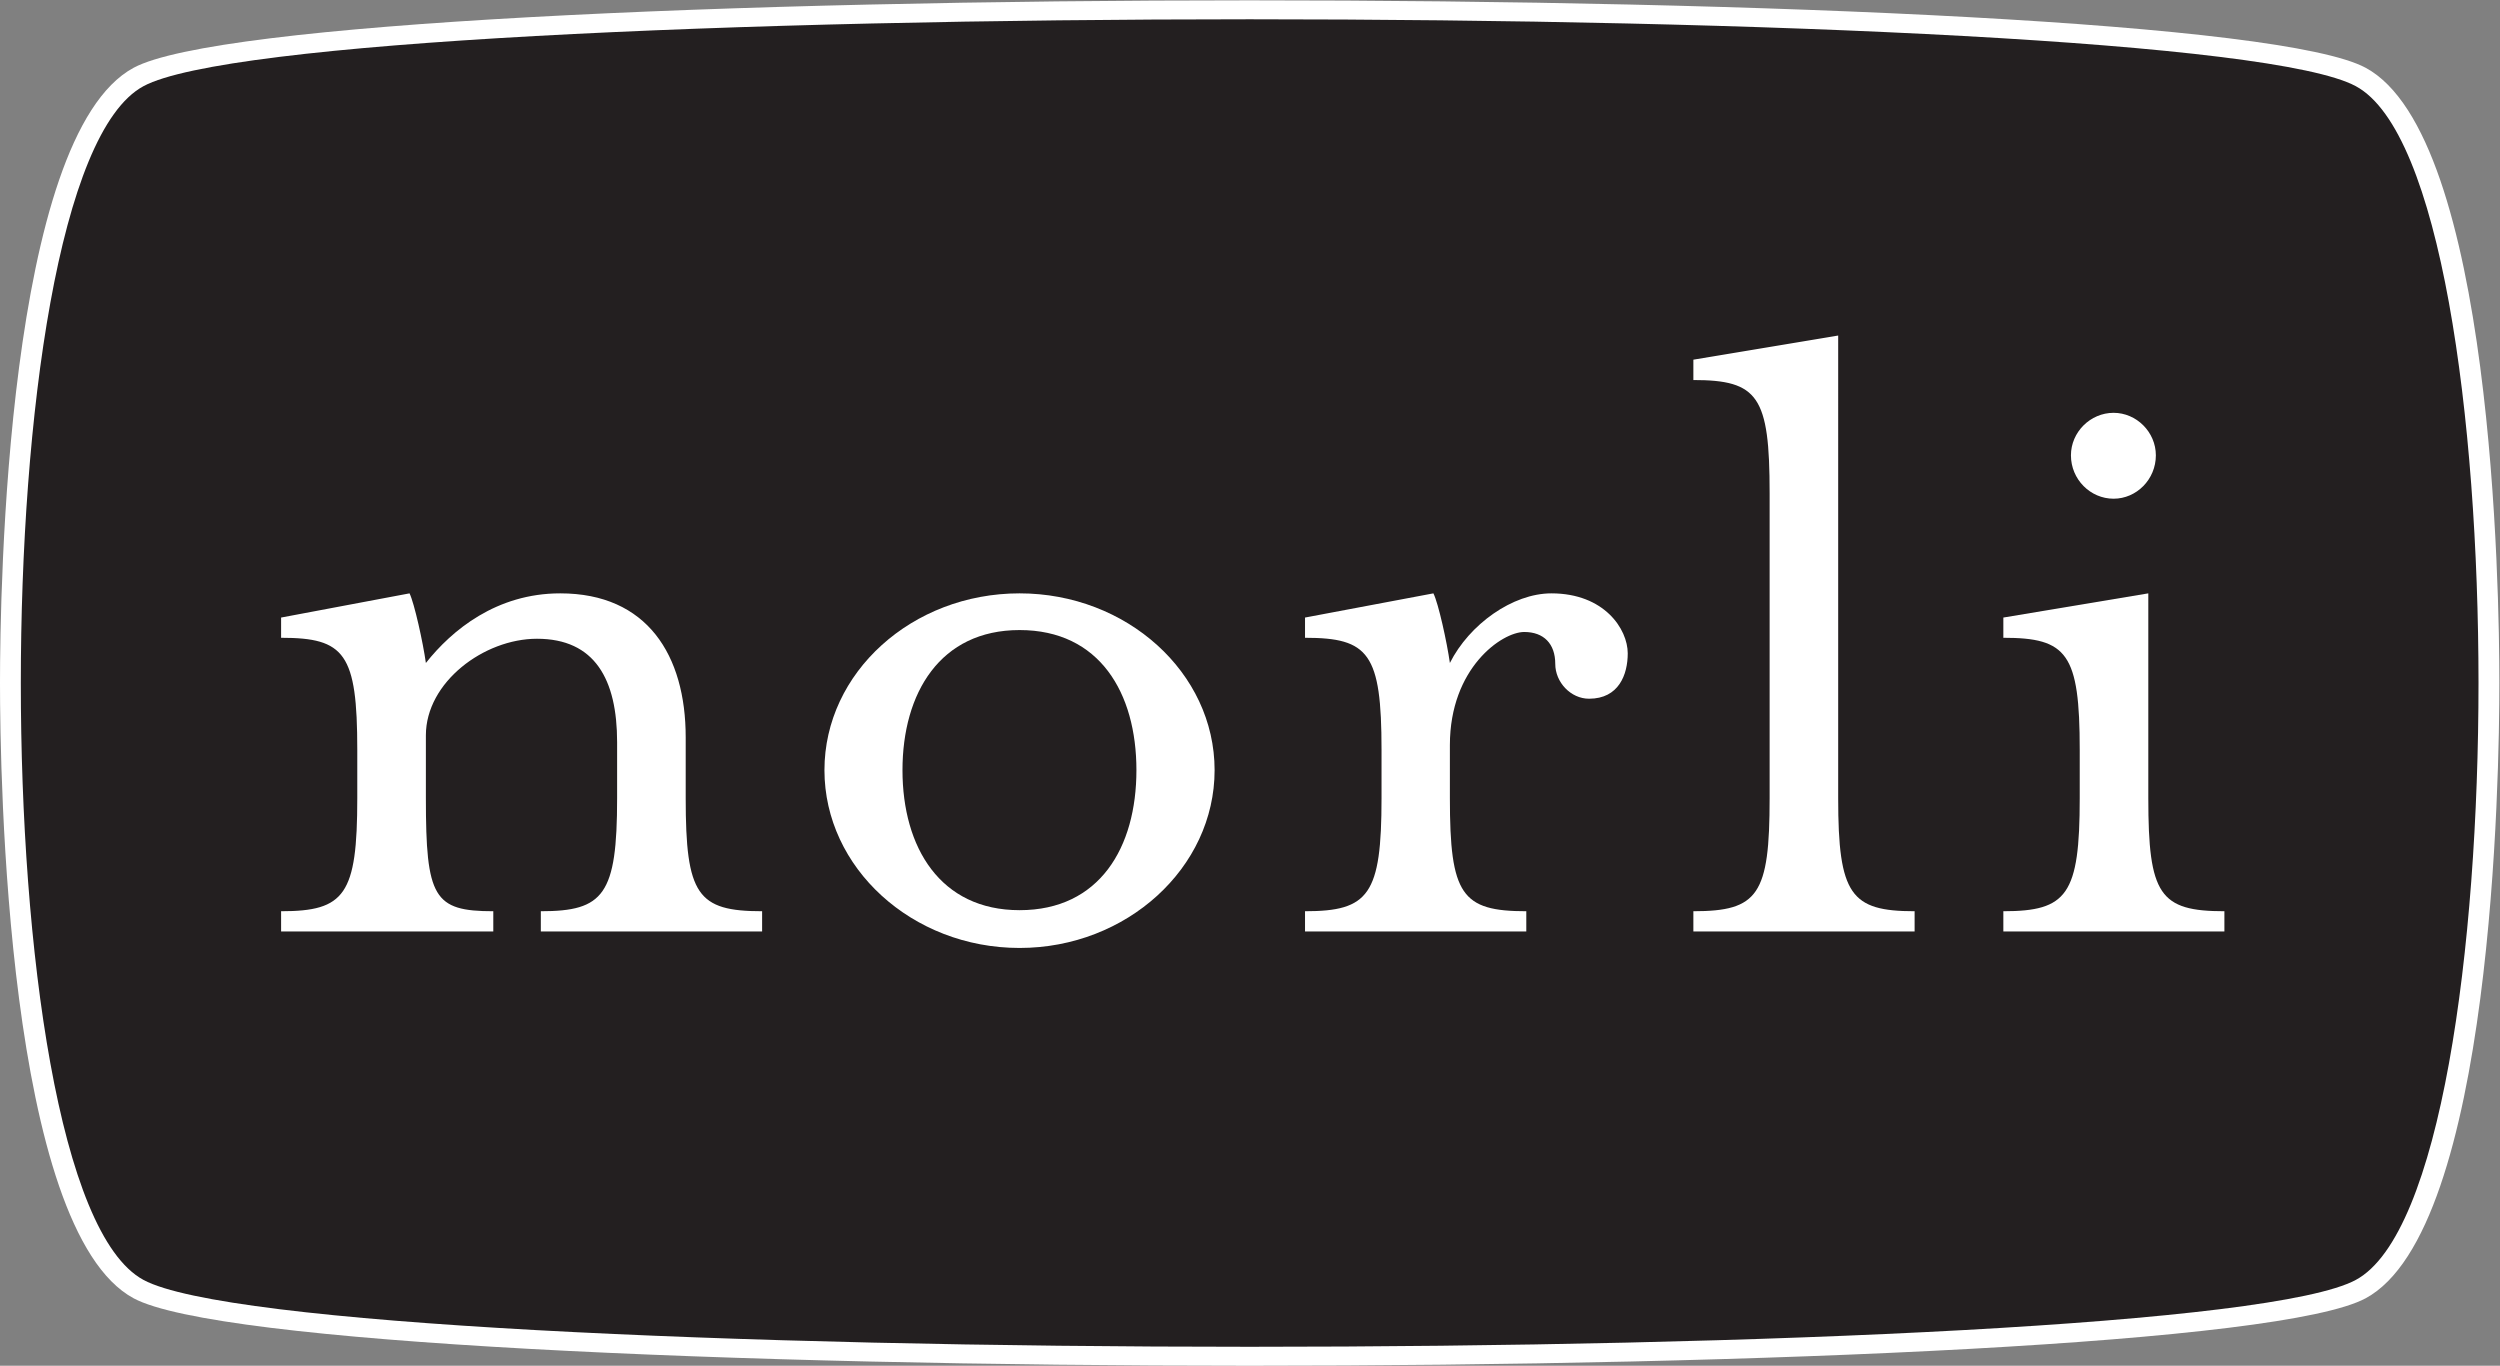
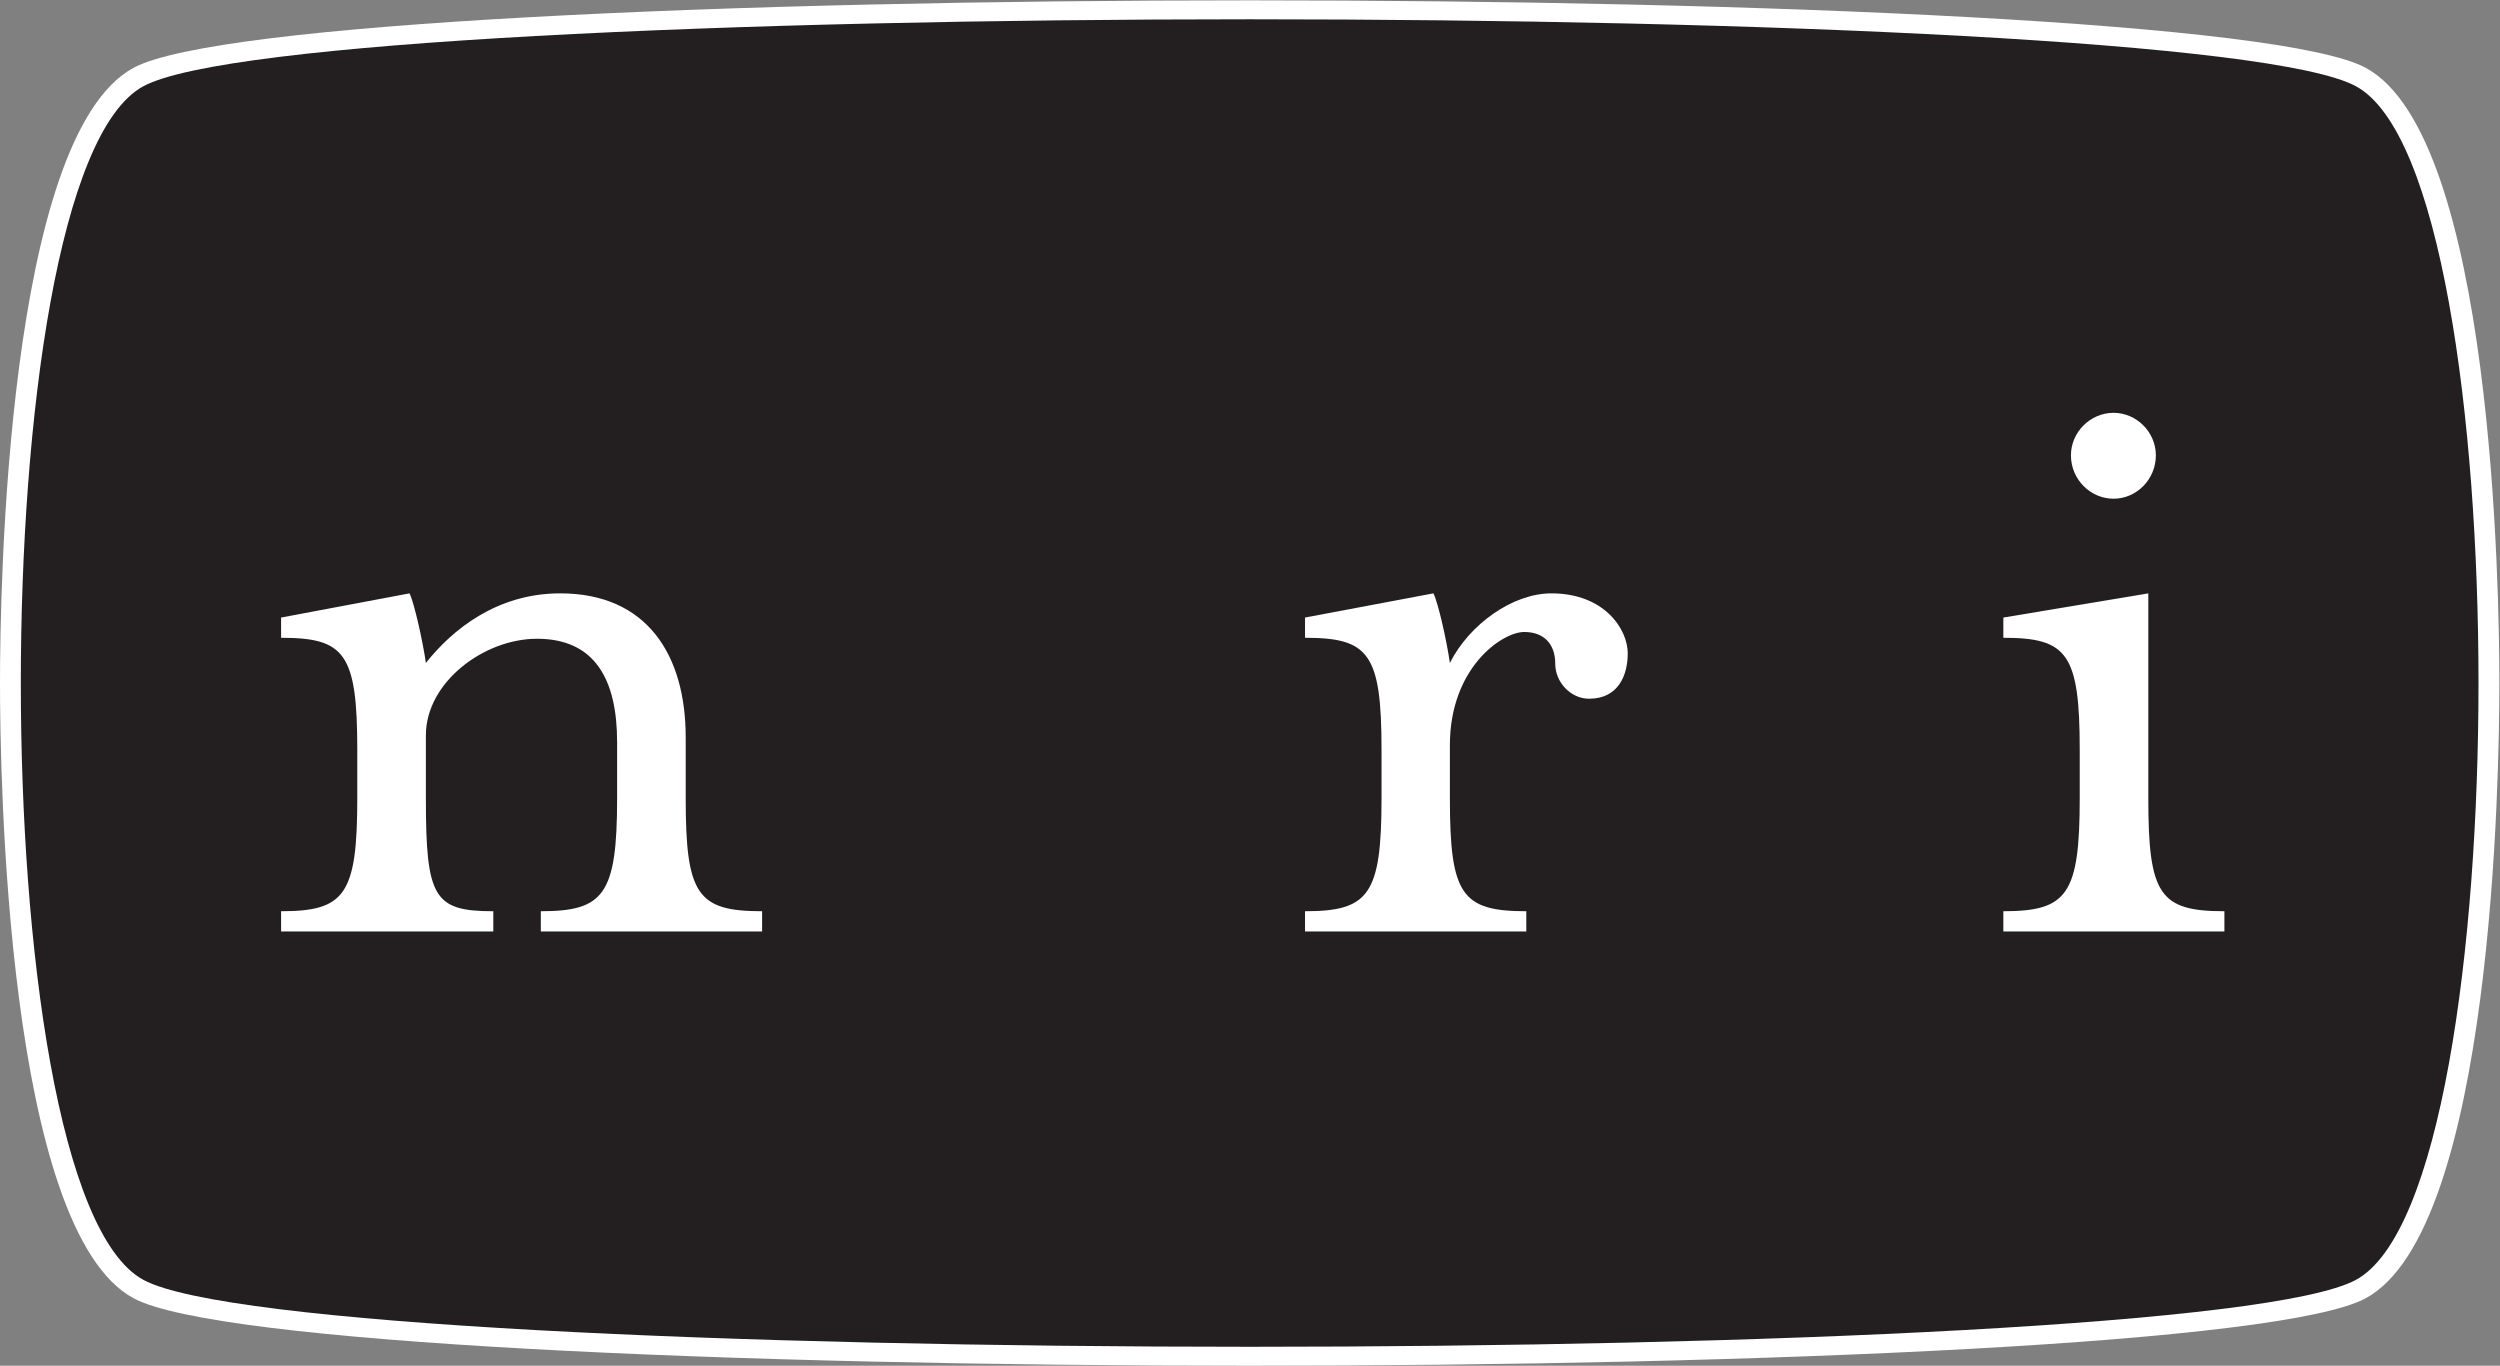
<svg xmlns="http://www.w3.org/2000/svg" viewBox="0 0 1337.147 730.48" height="730.48" width="1337.147" xml:space="preserve" id="svg2" version="1.1">
  <rect x="0" y="0" width="1337.147" height="730.48" fill="#808080" stroke="none" />
  <defs id="defs6" />
  <g transform="matrix(1.333,0,0,-1.333,0,730.48)" id="g10">
    <g transform="scale(0.1)" id="g12">
      <path id="path14" style="fill:#ffffff;fill-opacity:1;fill-rule:nonzero;stroke:none" d="M 536.195,5208.05 C 25.98,4933.2 0,3104.32 0,2740.34 0,2375.2 25.711,545.609 536.195,270.629 c 669.695,-360.828 8286.315,-360.828 8955.745,0 510.86,275.062 536.66,2105.481 536.66,2469.711 0,363.98 -26.1,2192.86 -536.66,2467.71 -669.43,360.74 -8286.05,360.74 -8955.745,0" />
      <path id="path16" style="fill:#231f20;fill-opacity:1;fill-rule:nonzero;stroke:none" d="M 575.949,344.258 C 235.871,527.43 83.547,1679.06 83.547,2739.2 c 0,1060.94 152.324,2212.11 492.402,2395.12 v 0 c 663.731,357.67 8212.691,357.67 8876.321,0 340.18,-183.05 492.5,-1334.18 492.59,-2393.98 0.09,-1060.73 -152.04,-2212.91 -492.59,-2396.082 -663.63,-357.617 -8212.59,-357.617 -8876.321,0" />
      <path id="path18" style="fill:#ffffff;fill-opacity:1;fill-rule:nonzero;stroke:none" d="m 2247.67,3099.16 c 349.35,0 503.65,-248.23 503.65,-577.79 v -243.86 c 0,-387.82 46.5,-453.8 306.61,-453.8 v -81.11 h -887.89 v 81.11 c 252.58,0 306.11,65.98 306.11,453.8 v 224.35 c 0,252.35 -89.38,415.14 -321.58,415.14 -212.69,0 -445.76,-174.49 -445.76,-387.46 v -252.03 c 0,-399.17 31.26,-453.8 270.49,-453.8 v -81.11 h -851.41 v 81.11 c 255.81,0 305.66,65.98 305.66,453.8 v 193.55 c 0,387.36 -49.85,449.84 -305.66,449.84 v 81.17 l 515.36,97.09 c 19.23,-39.26 54.26,-197.96 65.56,-279.35 104.39,132.08 283.47,279.35 538.86,279.35" />
-       <path id="path20" style="fill:#ffffff;fill-opacity:1;fill-rule:nonzero;stroke:none" d="m 4559.84,2389.76 c 0,-310.3 -147.78,-561.82 -468.81,-561.82 -318.37,0 -469.86,251.52 -469.86,561.82 0,309.96 151.49,562.13 469.86,562.13 321.03,0 468.81,-252.17 468.81,-562.13 z m 313.68,0 c 0,391.72 -353.07,709.4 -782.49,709.4 -431.34,0 -782.99,-317.68 -782.99,-709.4 0,-392.02 351.65,-713.41 782.99,-713.41 429.42,0 782.49,321.39 782.49,713.41" />
      <path id="path22" style="fill:#ffffff;fill-opacity:1;fill-rule:nonzero;stroke:none" d="m 6375.97,2676.4 c -73.5,0 -135.56,66.11 -135.56,139.6 0,81.21 -46.28,128.17 -124.55,128.17 -89.05,0 -298.3,-143.78 -298.3,-453.97 v -212.69 c 0,-387.82 46.87,-453.8 306.61,-453.8 v -81.11 h -887.85 v 81.11 c 256.08,0 306.98,65.98 306.98,453.8 v 193.55 c 0,387.36 -50.9,449.84 -306.98,449.84 v 81.17 l 515.09,97.09 c 20.01,-39.26 54.77,-197.96 66.15,-279.35 77.85,154.94 251.8,279.35 407.2,279.35 212.6,0 306.44,-143.51 306.44,-240.74 0,-85.11 -35.83,-182.02 -155.23,-182.02" />
-       <path id="path24" style="fill:#ffffff;fill-opacity:1;fill-rule:nonzero;stroke:none" d="m 6794.55,1742.6 v 81.11 c 260.26,0 305.98,65.98 305.98,453.8 v 1224.21 c 0,387.91 -45.72,453.38 -305.98,453.38 v 81.71 l 581.06,96.87 V 2277.51 c 0,-387.82 50.5,-453.8 306.66,-453.8 v -81.11 h -887.72" />
      <path id="path26" style="fill:#ffffff;fill-opacity:1;fill-rule:nonzero;stroke:none" d="m 8038.32,1742.6 v 81.11 c 255.8,0 306.48,65.98 306.48,453.8 v 193.55 c 0,387.36 -50.68,449.84 -306.48,449.84 v 81.17 l 581.64,97.09 v -821.65 c 0,-387.82 45.45,-453.8 305.3,-453.8 v -81.11 z m 442.37,1736.3 c -93.2,0 -171.15,77.4 -171.15,174.08 0,93.15 77.95,170.55 171.15,170.55 91.9,0 169.58,-77.4 169.58,-170.55 0,-96.68 -77.68,-174.08 -169.58,-174.08" />
    </g>
  </g>
</svg>